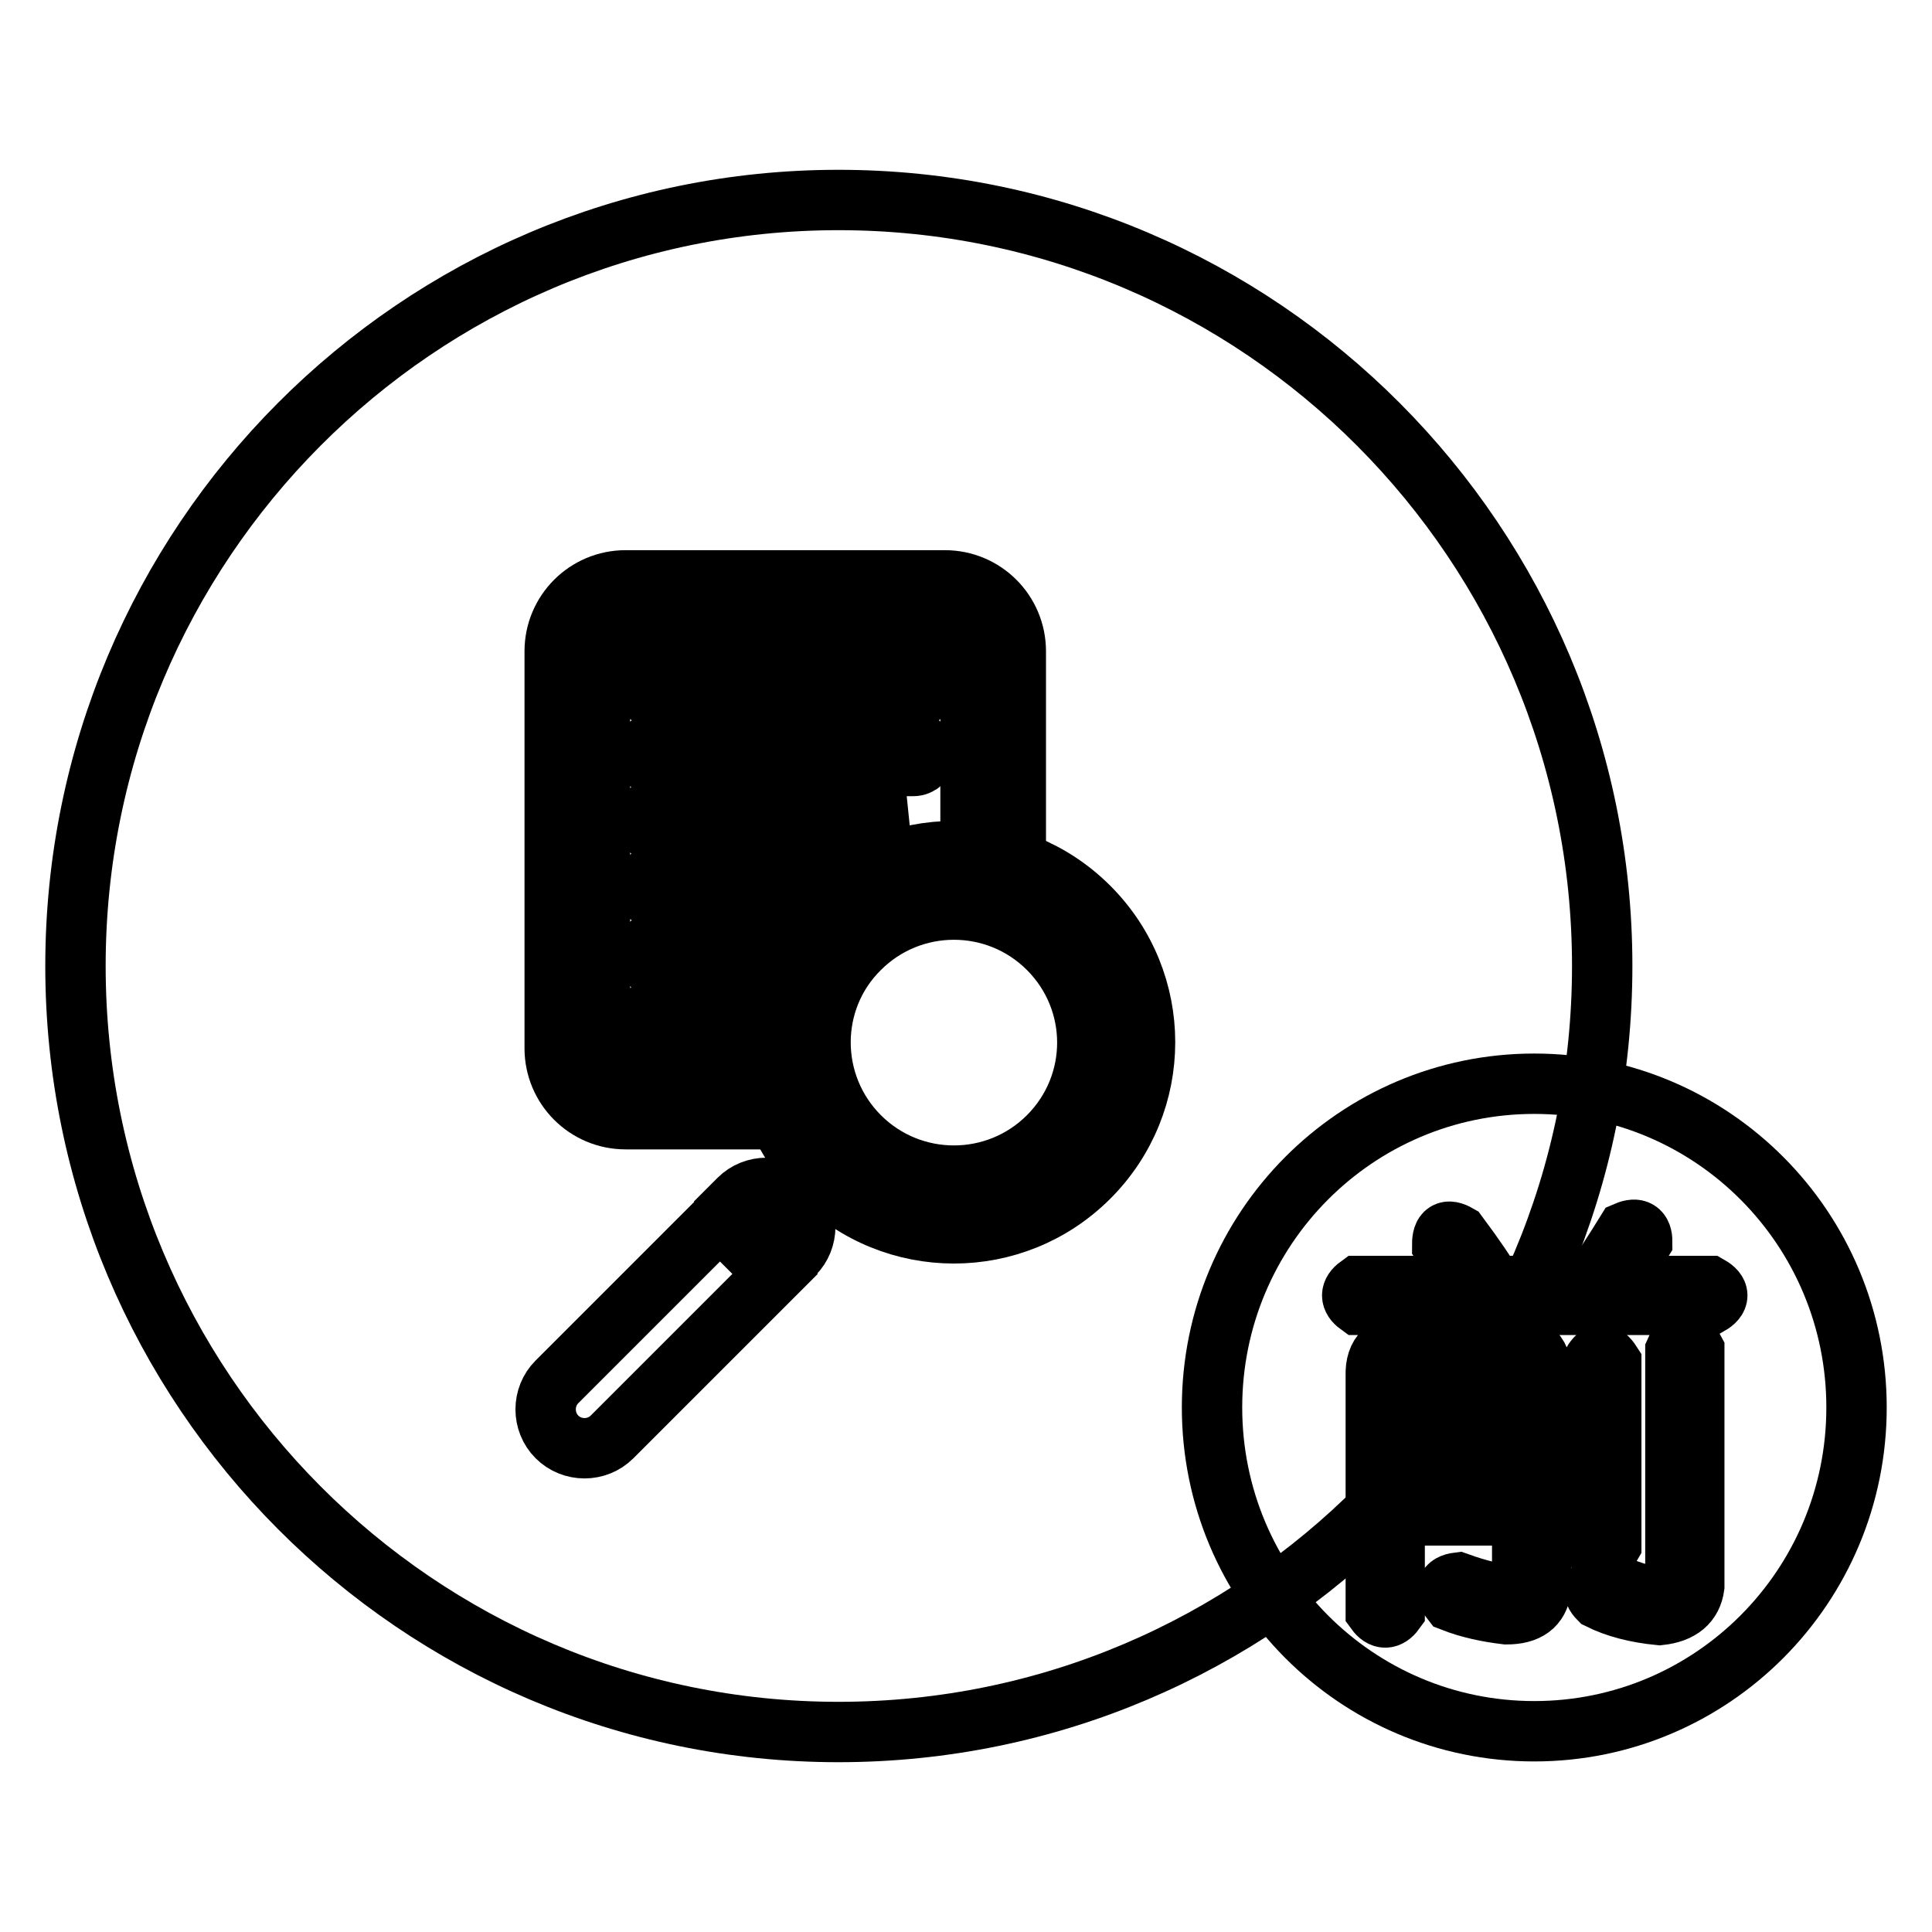
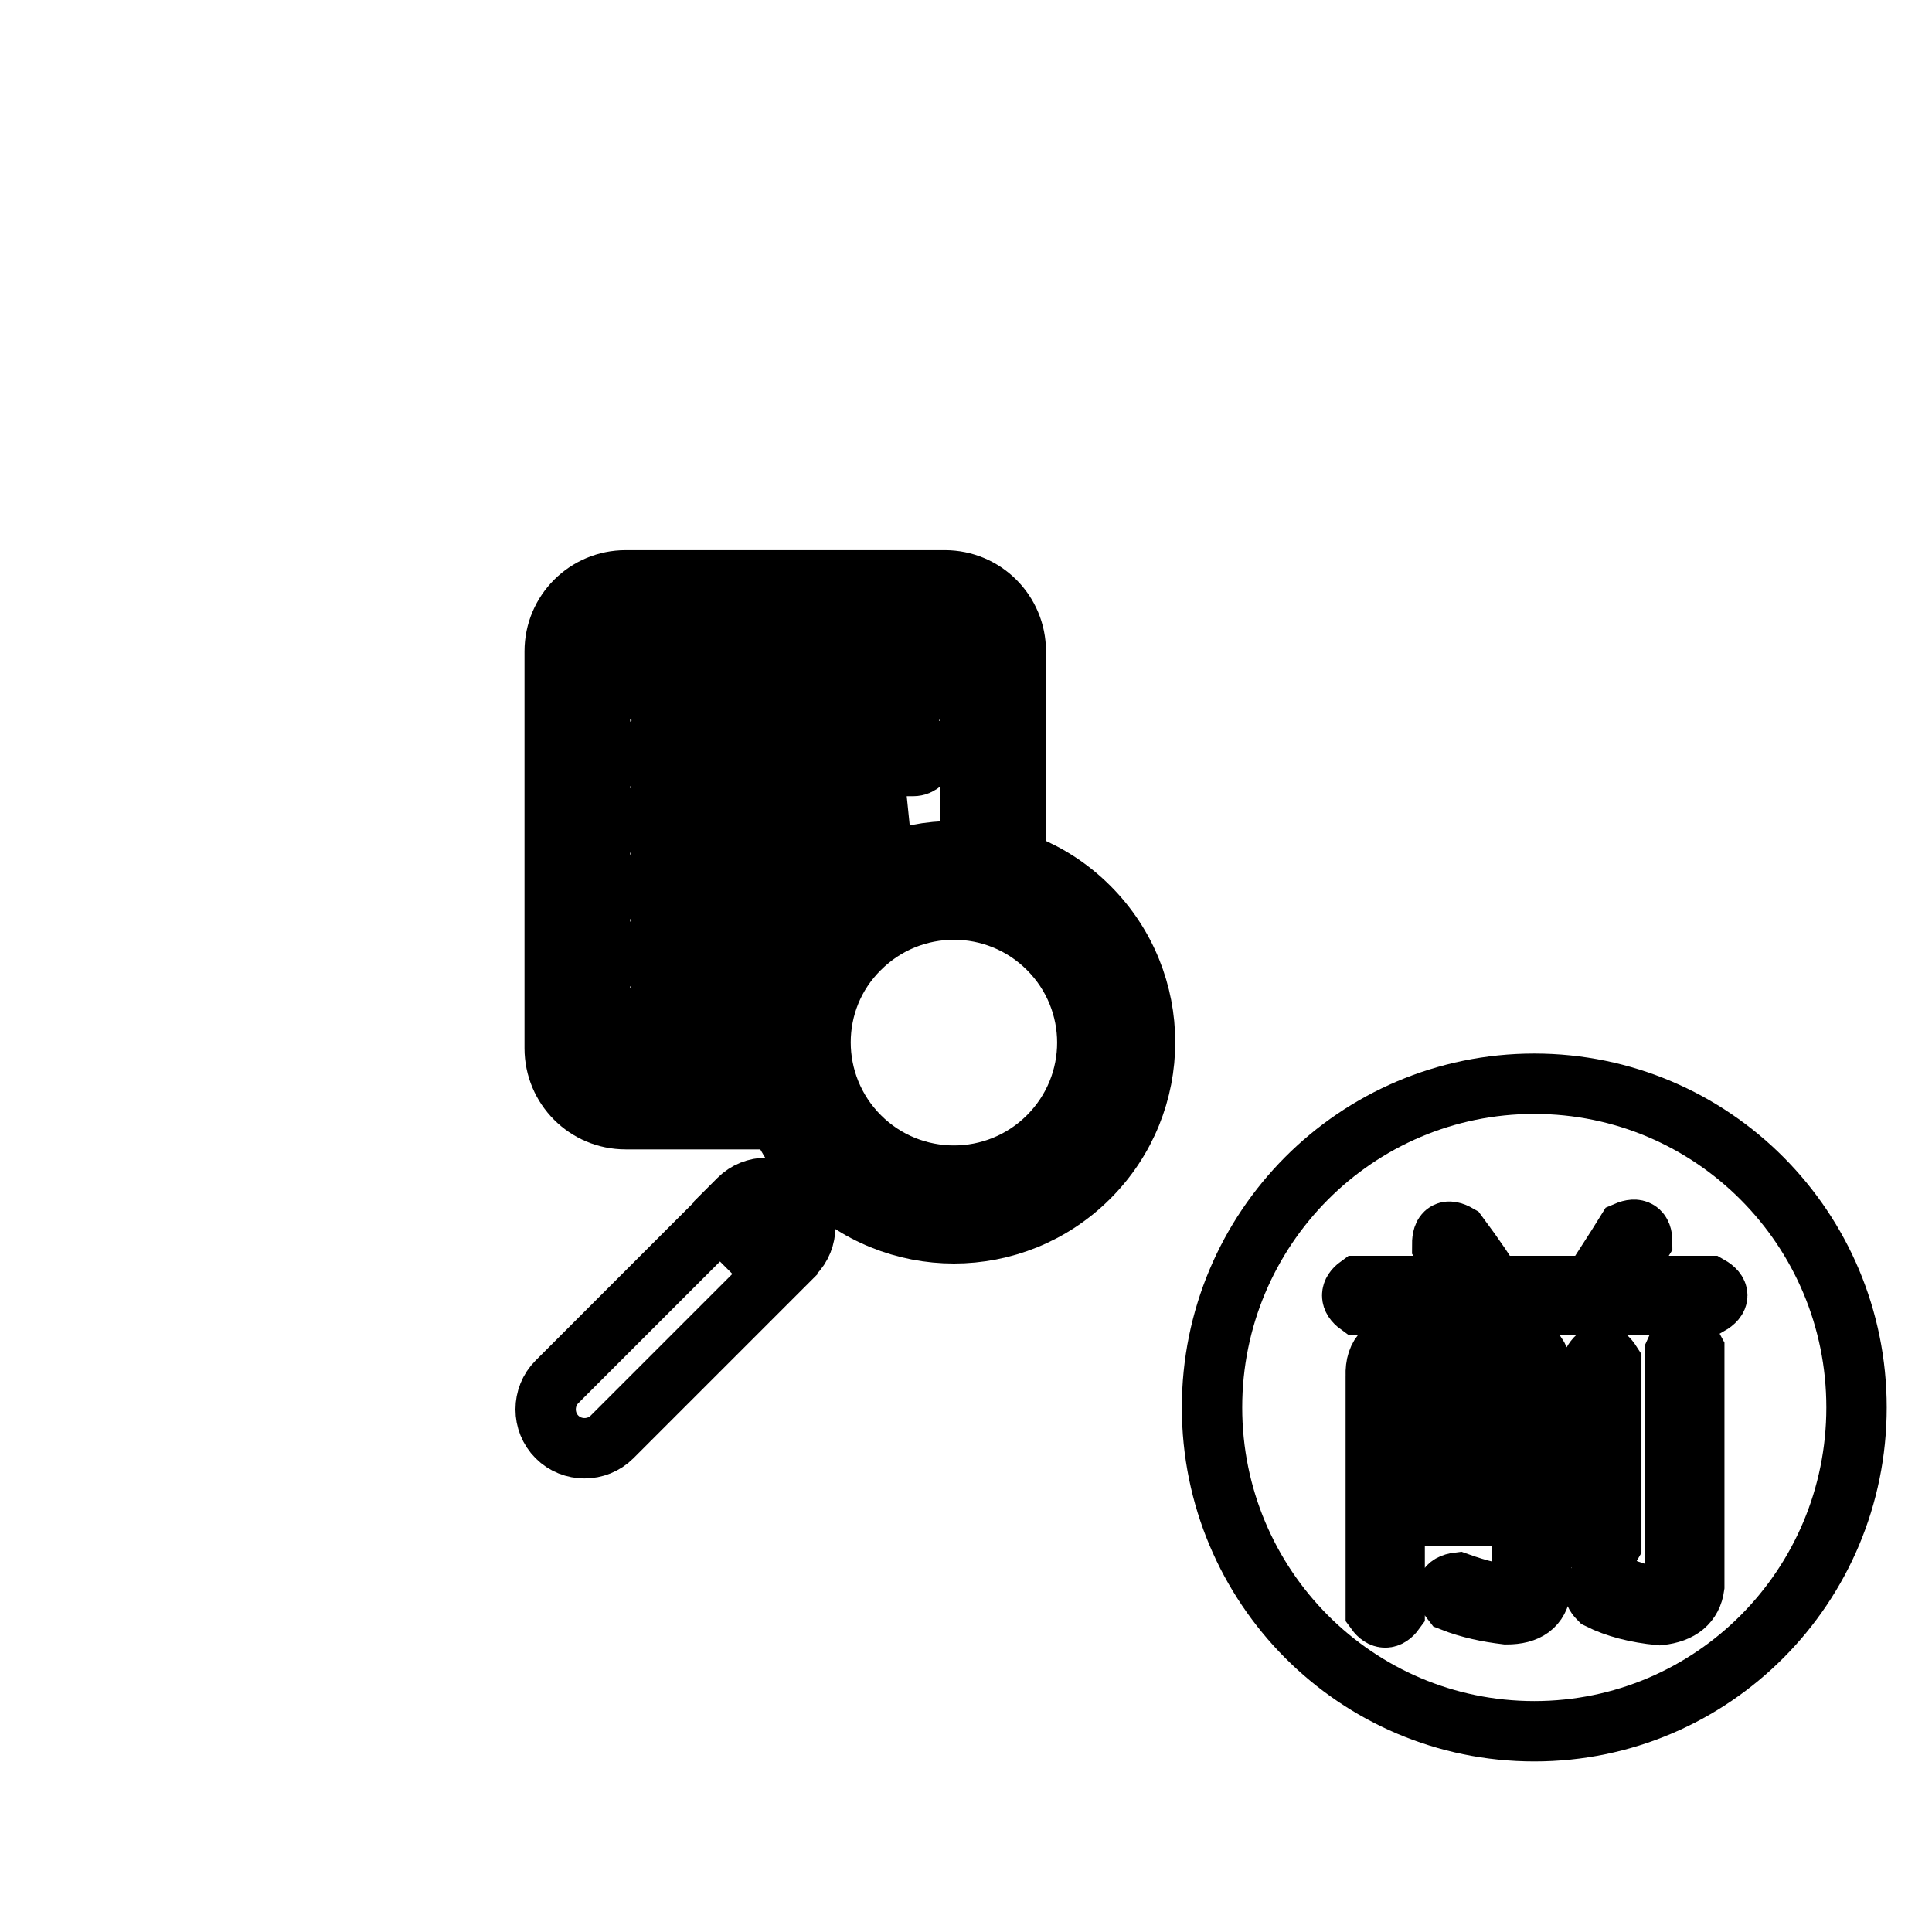
<svg xmlns="http://www.w3.org/2000/svg" version="1.1" x="0px" y="0px" viewBox="0 0 256 256" enable-background="new 0 0 256 256" xml:space="preserve">
  <g>
    <g>
-       <path stroke-width="8" fill-opacity="0" stroke="#000000" d="M212.3,128c0,56-45.3,101.5-101.2,101.5C55.3,229.5,10,184,10,128C10,72,55.3,26.5,111.1,26.5C167,26.5,212.3,72,212.3,128z" />
      <path stroke-width="8" fill-opacity="0" stroke="#000000" d="M246,186.5c0,23.7-19.1,42.9-42.7,42.9s-42.7-19.2-42.7-42.9c0-23.7,19.1-42.9,42.7-42.9S246,162.8,246,186.5z" />
      <path stroke-width="8" fill-opacity="0" stroke="#000000" d="M121.1,98.3h-34c-0.9,0-1.6,0.7-1.6,1.6s0.7,1.6,1.6,1.6H121c0.9,0,1.6-0.7,1.6-1.6C122.6,99,121.9,98.3,121.1,98.3z M87.1,92.6H121c0.9,0,1.6-0.7,1.6-1.6c0-0.9-0.7-1.6-1.6-1.6H87.1c-0.9,0-1.6,0.7-1.6,1.6C85.5,91.9,86.2,92.6,87.1,92.6z M85.5,108.7c0,0.9,0.7,1.6,1.6,1.6h24.3c2.7-1.5,5.6-2.6,8.5-3.2H87.1C86.2,107.1,85.5,107.8,85.5,108.7z M85.5,117.5c0,0.9,0.7,1.6,1.6,1.6h14.2c0.8-1.1,1.7-2.2,2.7-3.2H87.1C86.2,115.9,85.5,116.7,85.5,117.5z M85.5,126.4c0,0.9,0.7,1.6,1.6,1.6h9.5c0.4-1.1,0.8-2.1,1.3-3.2H87.1C86.2,124.8,85.5,125.5,85.5,126.4z M85.5,135.2c0,0.9,0.7,1.6,1.6,1.6H95c0-1.1,0.1-2.1,0.3-3.2h-8.2C86.2,133.6,85.5,134.3,85.5,135.2z" />
      <path stroke-width="8" fill-opacity="0" stroke="#000000" d="M144.3,120.2c-9.9-9.9-25.9-9.9-35.8,0c-9.9,9.9-9.9,25.9,0,35.8c9.9,9.9,25.9,9.9,35.8,0C154.2,146.1,154.2,130.1,144.3,120.2z M113.9,150.6c-6.9-6.9-6.9-18.1,0-24.9c6.9-6.9,18.1-6.9,25,0c6.9,6.9,6.9,18,0,24.9C132,157.5,120.8,157.5,113.9,150.6z" />
      <path stroke-width="8" fill-opacity="0" stroke="#000000" d="M105.2,158.9c-2-2-5.3-2-7.3,0l-0.3,0.3l7.3,7.3l0.3-0.3C107.2,164.2,107.2,160.9,105.2,158.9z M73.8,183.1c-2,2-2,5.3,0,7.3c2,2,5.3,2,7.3,0l21.6-21.6l-7.3-7.3L73.8,183.1z" />
      <path stroke-width="8" fill-opacity="0" stroke="#000000" d="M102.8,142.3H82.9c-1.9,0-3.4-1.5-3.4-3.4V86.3c0-1.9,1.5-3.4,3.4-3.4h42.3c1.9,0,3.4,1.5,3.4,3.4v27.5c2.1,0.2,4.1,0.6,6,1.3V86.3c0-5.2-4.2-9.4-9.4-9.4H82.9c-5.2,0-9.4,4.2-9.4,9.4v52.6c0,5.2,4.2,9.4,9.4,9.4h21.8C103.9,146.4,103.2,144.4,102.8,142.3z" />
      <path stroke-width="8" fill-opacity="0" stroke="#000000" d="M191.1,164.9c0-1.7,0.7-2.1,2.1-1.3c2.3,3.1,3.8,5.3,4.6,6.8h13.1c1.4-2.2,3-4.6,4.6-7.2c1.4-0.6,2.1-0.1,2.1,1.3c-1.4,2.3-2.7,4.2-3.8,5.9h12.7c1.4,0.8,1.4,1.7,0,2.5h-46.5c-1.1-0.8-1.1-1.7,0-2.5h14.8C194,169.3,192.8,167.4,191.1,164.9z M186.9,178h12.7c3.4,0,4.9,1.5,4.6,4.6v27.9c-0.3,2.3-1.8,3.4-4.6,3.4c-2.5-0.3-4.9-0.8-7.2-1.7c-1.1-1.4-0.8-2.3,0.8-2.5c5.6,2,8.5,2,8.5,0v-8.9h-16.9v12.7c-0.8,1.1-1.7,1.1-2.5,0v-31.2C182.2,179.4,183.7,178,186.9,178z M199.1,180.6h-11.8c-1.7,0-2.5,0.7-2.5,2.1v5.5h16.9v-5.5C201.9,181.3,201.1,180.6,199.1,180.6z M201.6,190.7h-16.9v7.6h16.9V190.7z M213.5,180.6v24.1c-0.8,1.4-1.7,1.4-2.5,0v-24.1C211.8,179.2,212.6,179.2,213.5,180.6z M224.5,178.9v31.3c-0.3,2.2-1.8,3.5-4.6,3.8c-3.1-0.3-5.8-1-8-2.1c-1.1-1.1-0.8-2,0.8-2.5c5.9,2.8,9,2.8,9.3,0v-30.4C222.8,177.2,223.6,177.2,224.5,178.9z" />
    </g>
  </g>
</svg>